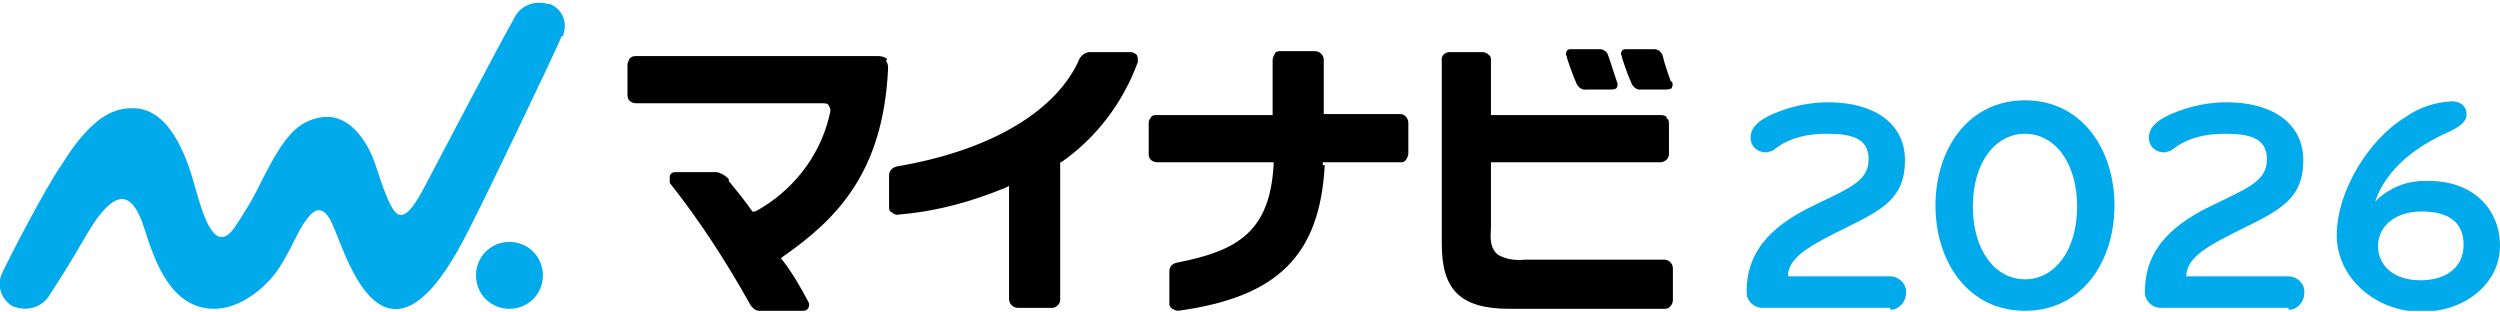
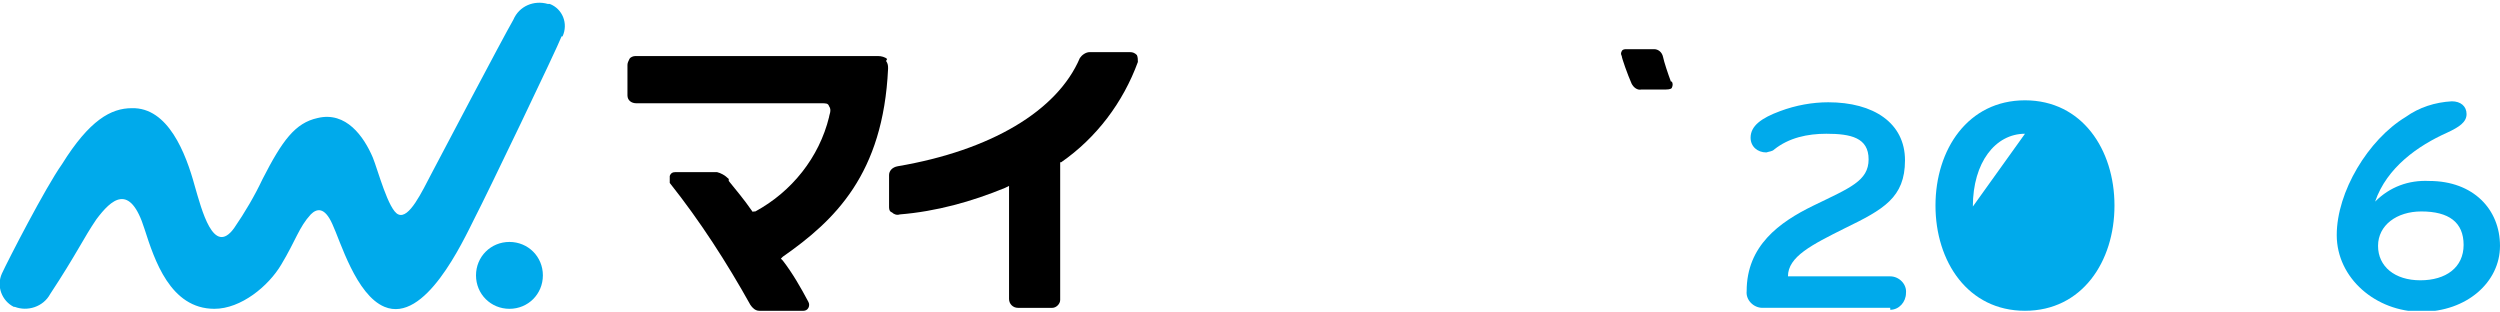
<svg xmlns="http://www.w3.org/2000/svg" id="_レイヤー_1" data-name="レイヤー_1" version="1.1" viewBox="0 0 254.2 31.7">
  <defs>
    <style>
      .st0 {
        fill: none;
      }

      .st1 {
        fill: #00aaeb;
      }

      .st2 {
        clip-path: url(#clippath);
      }
    </style>
    <clipPath id="clippath">
      <rect class="st0" x="0" y="0" width="254.2" height="31.6" />
    </clipPath>
  </defs>
  <g class="st2">
    <g id="_グループ_13404" data-name="グループ_13404">
      <path id="_パス_3566" data-name="パス_3566" class="st1" d="M192.2,31.3h-13c-.9,0-1.7-.8-1.6-1.7,0-4.6,3.3-7,6.8-8.7,3.7-1.8,5.6-2.5,5.6-4.7s-1.8-2.6-4.3-2.6c-1.9,0-3.8.4-5.3,1.6-.2.2-.5.2-.8.3-.9,0-1.6-.6-1.6-1.5,0,0,0,0,0,0,0-1.2,1.1-2,3-2.7,1.6-.6,3.3-.9,4.9-.9,4.6,0,7.8,2.1,7.8,5.9s-2.2,5-6.1,6.9c-3.4,1.7-5.8,2.9-5.8,4.9h10.4c.9,0,1.7.8,1.6,1.7,0,.9-.7,1.7-1.6,1.7" />
-       <path id="_パス_3567" data-name="パス_3567" class="st1" d="M205.9,31.6c-5.8,0-9.1-5-9.1-10.7s3.3-10.7,9.1-10.7,9.1,5,9.1,10.7-3.3,10.7-9.1,10.7M205.9,13.6c-3,0-5.3,2.9-5.3,7.4s2.3,7.4,5.3,7.4,5.3-2.9,5.3-7.4-2.3-7.4-5.3-7.4" />
-       <path id="_パス_3568" data-name="パス_3568" class="st1" d="M232.7,31.3h-13c-.9,0-1.7-.8-1.6-1.7,0-4.6,3.3-7,6.8-8.7,3.7-1.8,5.6-2.5,5.6-4.7s-1.8-2.6-4.3-2.6c-1.9,0-3.8.4-5.3,1.6-.2.2-.5.2-.8.3-.9,0-1.6-.6-1.6-1.5,0,0,0,0,0,0,0-1.2,1.1-2,3-2.7,1.6-.6,3.3-.9,4.9-.9,4.6,0,7.8,2.1,7.8,5.9s-2.2,5-6.1,6.9c-3.4,1.7-5.8,2.9-5.8,4.9h10.4c.9,0,1.7.8,1.6,1.7,0,.9-.7,1.7-1.6,1.7" />
+       <path id="_パス_3567" data-name="パス_3567" class="st1" d="M205.9,31.6c-5.8,0-9.1-5-9.1-10.7s3.3-10.7,9.1-10.7,9.1,5,9.1,10.7-3.3,10.7-9.1,10.7M205.9,13.6c-3,0-5.3,2.9-5.3,7.4" />
      <path id="_パス_3569" data-name="パス_3569" d="M169.9,8.3c-.3-.8-.7-2-.8-2.5h0c-.1-.5-.5-.8-.9-.8h-2.8c-.2,0-.4,0-.5.2-.1.2-.1.3,0,.5,0,.2.6,1.9,1,2.8.2.4.6.7,1,.6h2.5c.4,0,.6-.1.6-.2.1-.2.1-.4,0-.6" />
-       <path id="_パス_3570" data-name="パス_3570" d="M163.5,5.6c-.1-.4-.5-.6-.9-.6h-2.8c-.2,0-.4,0-.5.2-.1.2-.1.4,0,.5,0,.2.6,1.9,1,2.8.2.4.6.7,1,.6h2.5c.2,0,.5,0,.6-.2.1-.2.1-.4,0-.6-.3-.9-.8-2.5-.9-2.7" />
      <path id="_パス_3571" data-name="パス_3571" class="st1" d="M55.2,28c0,1.9-1.5,3.4-3.4,3.4-1.9,0-3.4-1.5-3.4-3.4,0-1.9,1.5-3.4,3.4-3.4,1.9,0,3.4,1.5,3.4,3.4" />
      <path id="_パス_3572" data-name="パス_3572" class="st1" d="M57.2,3.7c.6-1.3,0-2.8-1.3-3.3,0,0-.1,0-.2,0-1.4-.4-2.9.2-3.5,1.6-1.2,2.1-7.3,13.7-8.3,15.6s-2.3,4.7-3.4,4.2c-1-.4-2.1-4.6-2.6-5.8-.9-2.1-2.7-4.7-5.6-4-2.3.5-3.6,2.3-5.6,6.2-.8,1.7-1.8,3.4-2.9,5-2.1,2.9-3.3-1.9-4-4.3-.9-3.3-2.7-8-6.4-7.9-2.1,0-4.3,1.2-7.1,5.7C4.6,19.1.8,26.5.2,27.8c-.6,1.3,0,2.8,1.2,3.4,0,0,0,0,.1,0,1.3.5,2.9,0,3.6-1.3,2.7-4.1,3.4-5.7,4.7-7.6,1.5-2,3.4-3.8,4.9,1,1,3.1,2.6,8.1,7.1,8.1,2.7,0,5.5-2.3,6.8-4.5,1.5-2.5,1.8-3.8,3-5.1.6-.6,1.4-.8,2.2,1,.8,1.7,2.4,7.2,5.3,8.4,4.1,1.7,7.9-6.5,9.2-9.1,1.1-2.1,8.4-17.3,8.8-18.4" />
      <path id="_パス_3573" data-name="パス_3573" d="M90.2,6c-.2-.2-.6-.3-.9-.3h0-24.7c-.2,0-.5.1-.6.3-.1.2-.2.4-.2.6v3.1c0,.5.4.8.9.8h18.1s.7,0,.7,0c.5,0,.7,0,.8.3.3.4,0,.9,0,1.1-1,4.1-3.8,7.6-7.5,9.6h-.2c0,.1-.1,0-.1,0-.9-1.3-1.6-2.1-2.4-3.1v-.2c-.4-.4-.8-.6-1.2-.7h-4.2c-.3,0-.5.1-.6.4,0,.2,0,.5,0,.7,3.1,3.9,5.8,8.1,8.2,12.4.2.3.5.6.9.6h4.5c.2,0,.4-.1.5-.3.1-.2.1-.4,0-.6-.8-1.5-1.6-2.9-2.6-4.2l-.2-.2.2-.2c5.3-3.7,10.2-8.4,10.7-19.1,0-.3,0-.5-.2-.8" />
      <path id="_パス_3574" data-name="パス_3574" d="M115.6,5.6c-.2-.2-.4-.3-.7-.3-.5,0-2.7,0-4.1,0-.4,0-.8.3-1,.6-2.3,5.4-9.1,9.4-18.5,11-.6.1-.9.5-.9.9v3.2c0,.2,0,.5.3.6.2.2.5.3.8.2,3.7-.3,7.3-1.3,10.7-2.7l.4-.2v11.5c0,.5.4.9.9.9,0,0,0,0,0,0h3.5c.4,0,.8-.4.8-.8v-14s.1,0,.1,0c3.6-2.5,6.3-6.1,7.8-10.2,0-.2,0-.5-.1-.7" />
-       <path id="_パス_3575" data-name="パス_3575" d="M134.5,16.8v-.3s7.9,0,7.9,0c.2,0,.4,0,.6-.3.1-.2.2-.4.2-.6v-3.1c0-.5-.4-.9-.8-.9,0,0,0,0,0,0h-7.8v-5.5c0-.5-.4-.9-.9-.9,0,0,0,0,0,0h-3.5c-.2,0-.5,0-.6.3-.1.2-.2.4-.2.6v5.6s-11.8,0-11.8,0c-.2,0-.5,0-.6.3-.2.2-.2.4-.2.6v3.1c0,.5.4.8.9.8,0,0,0,0,0,0h11.8s0,.3,0,.3c-.4,6.8-3.7,8.7-9.8,9.9-.5.1-.8.4-.8.9v3.2c0,.2,0,.4.3.6.2.1.4.2.6.2,10.2-1.4,14.4-5.7,14.9-14.8" />
-       <path id="_パス_3576" data-name="パス_3576" d="M169.5,11.9c-.2-.1-.3-.2-.6-.2h-17.3s0-5.5,0-5.5c0-.2,0-.5-.2-.6-.2-.2-.4-.3-.7-.3h-3.3c-.5,0-.9.4-.8.9h0s0,18.6,0,18.6c0,4.6,1.8,6.6,6.9,6.6h15.8c.4,0,.8-.4.8-.9v-3.2c0-.5-.4-.9-.9-.9h-14.1s0,0,0,0c-1,.1-1.9,0-2.8-.5-.7-.6-.8-1.4-.7-2.7v-6.7s17.2,0,17.2,0c.5,0,.9-.4.9-.8,0,0,0,0,0,0v-3.1c0-.2,0-.5-.3-.6" />
      <path id="_パス_3577" data-name="パス_3577" class="st1" d="M241.5,20.5c1.5-1.5,3.4-2.2,5.5-2.1,4.5,0,7.2,2.9,7.2,6.6s-3.4,6.7-8,6.7-8.6-3.4-8.6-7.8,3.2-9.7,7-12c1.4-1,3-1.5,4.7-1.6.9,0,1.5.5,1.5,1.3s-.7,1.3-2,1.9c-2.9,1.3-6.1,3.5-7.3,7M246.2,21.5c-2.5,0-4.4,1.4-4.4,3.5s1.7,3.5,4.3,3.5,4.4-1.3,4.4-3.6-1.5-3.4-4.3-3.4" />
    </g>
  </g>
</svg>